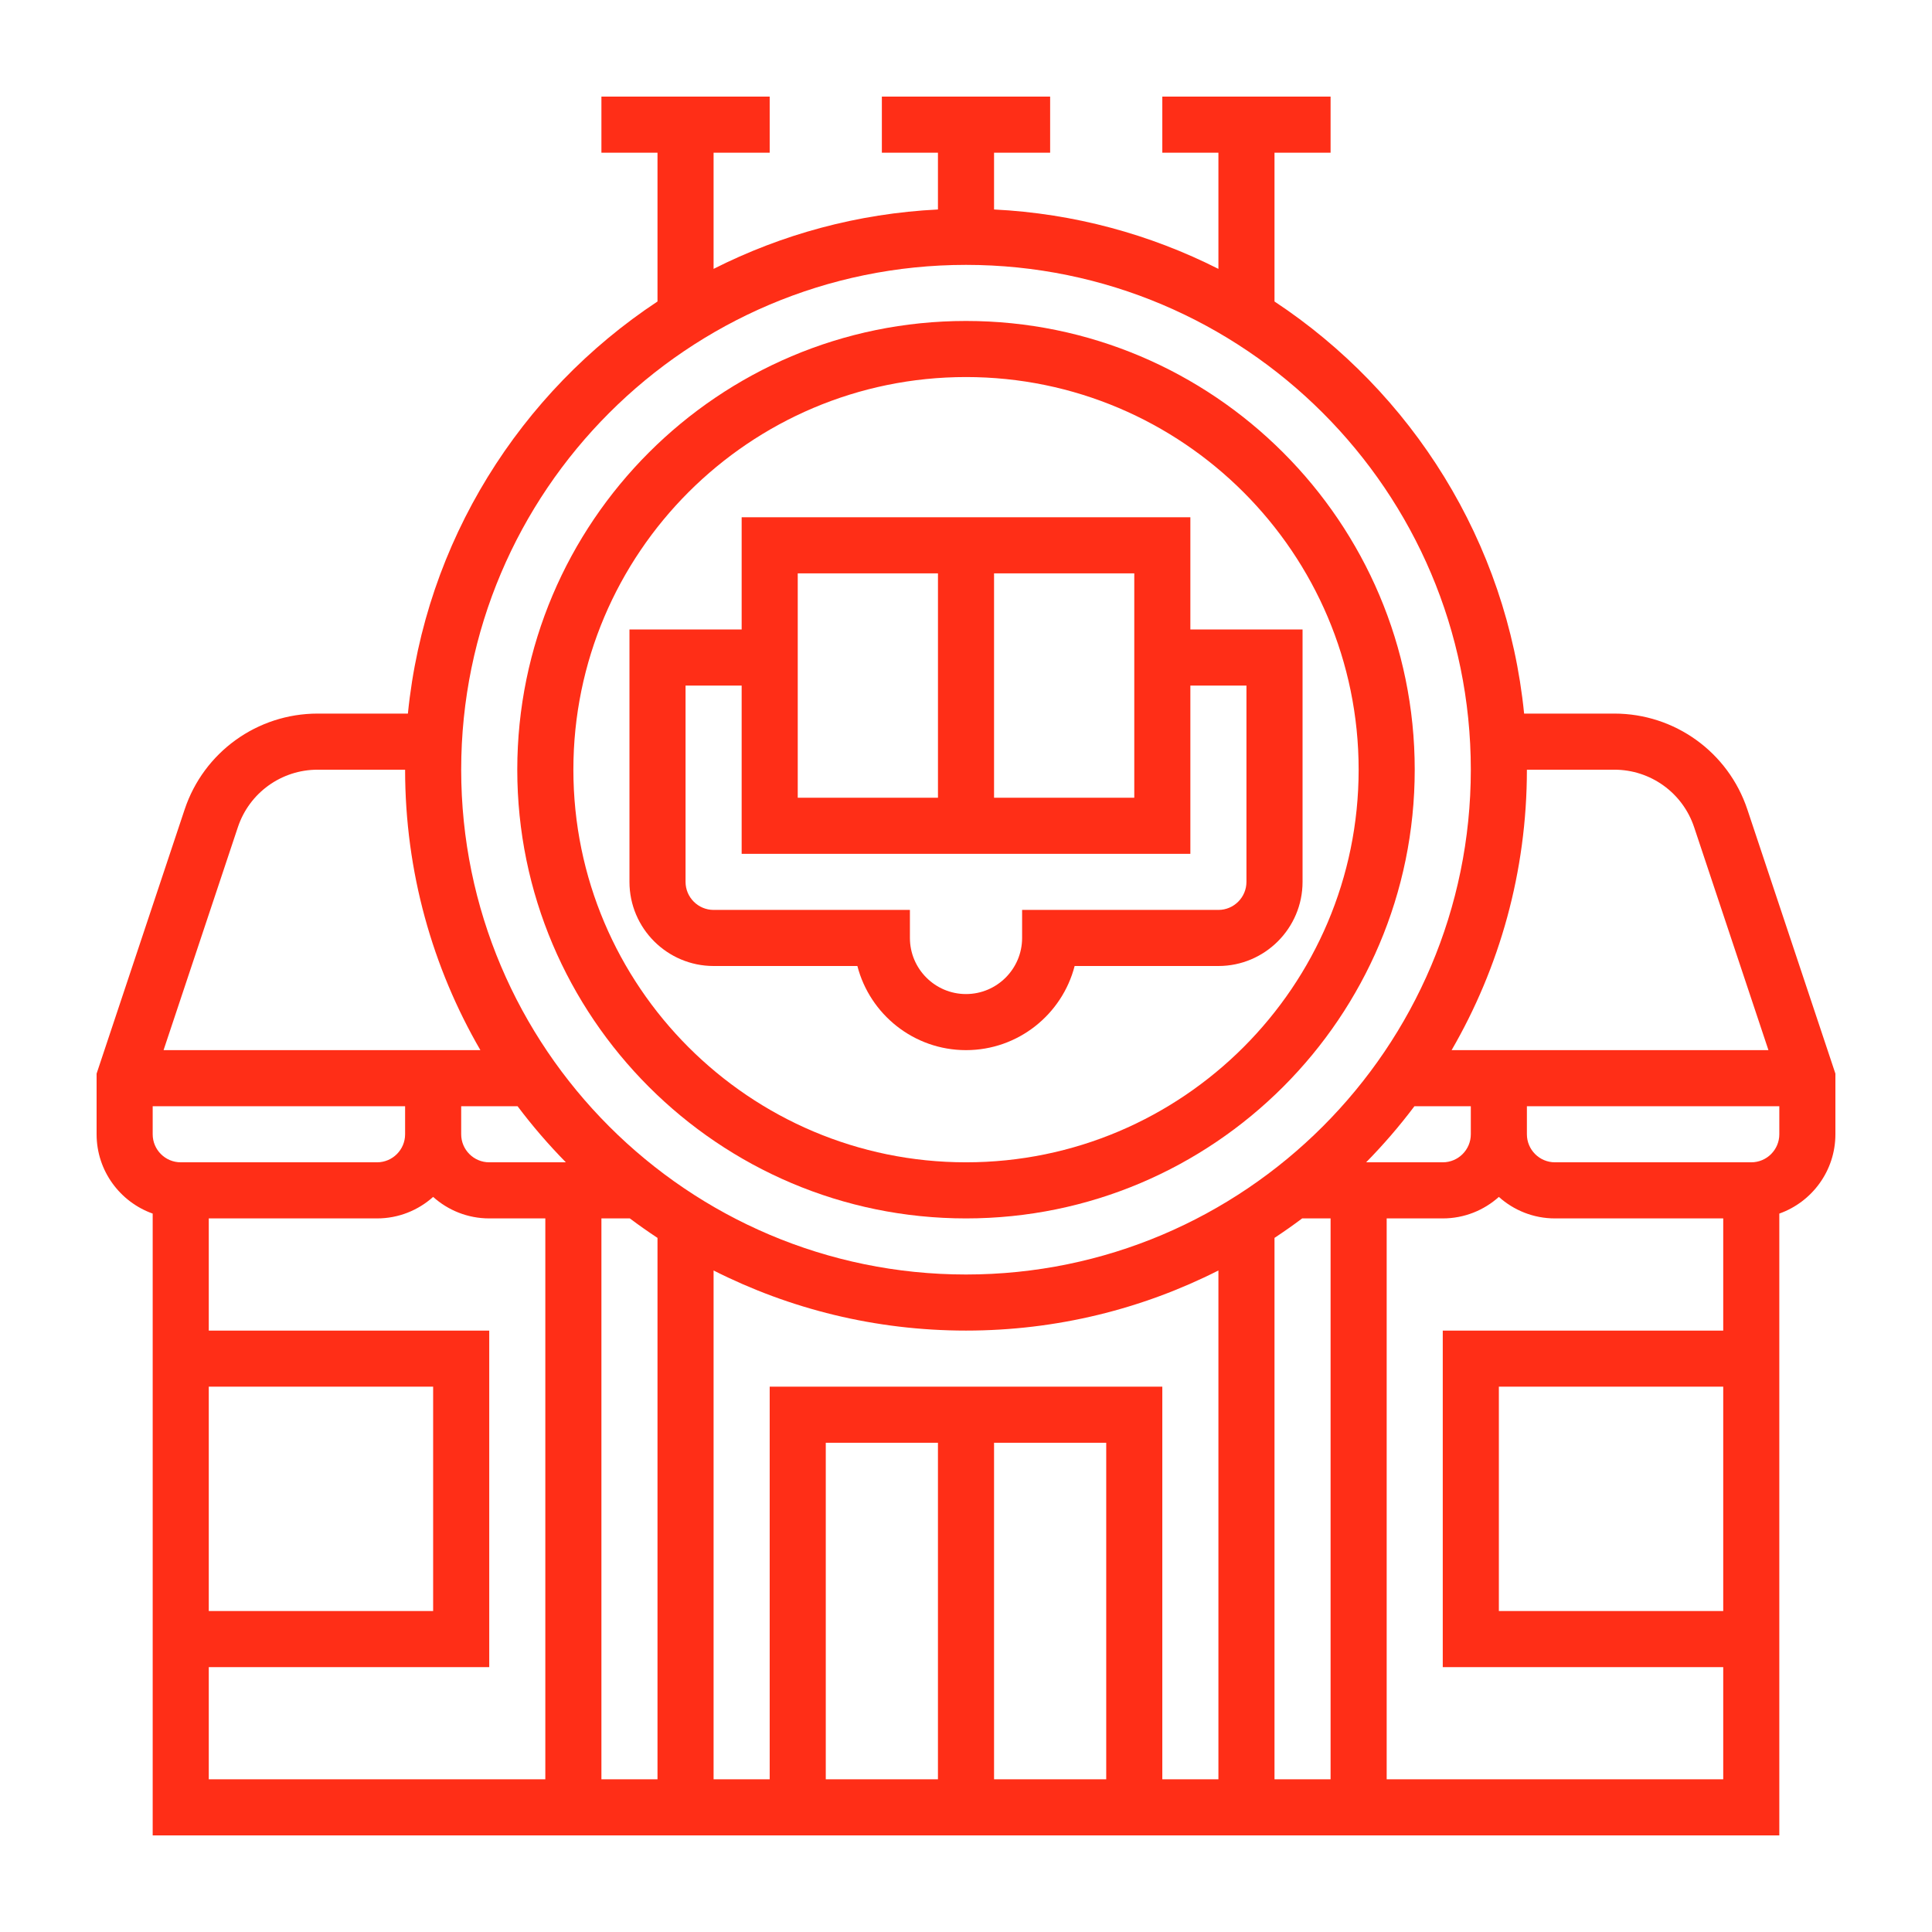
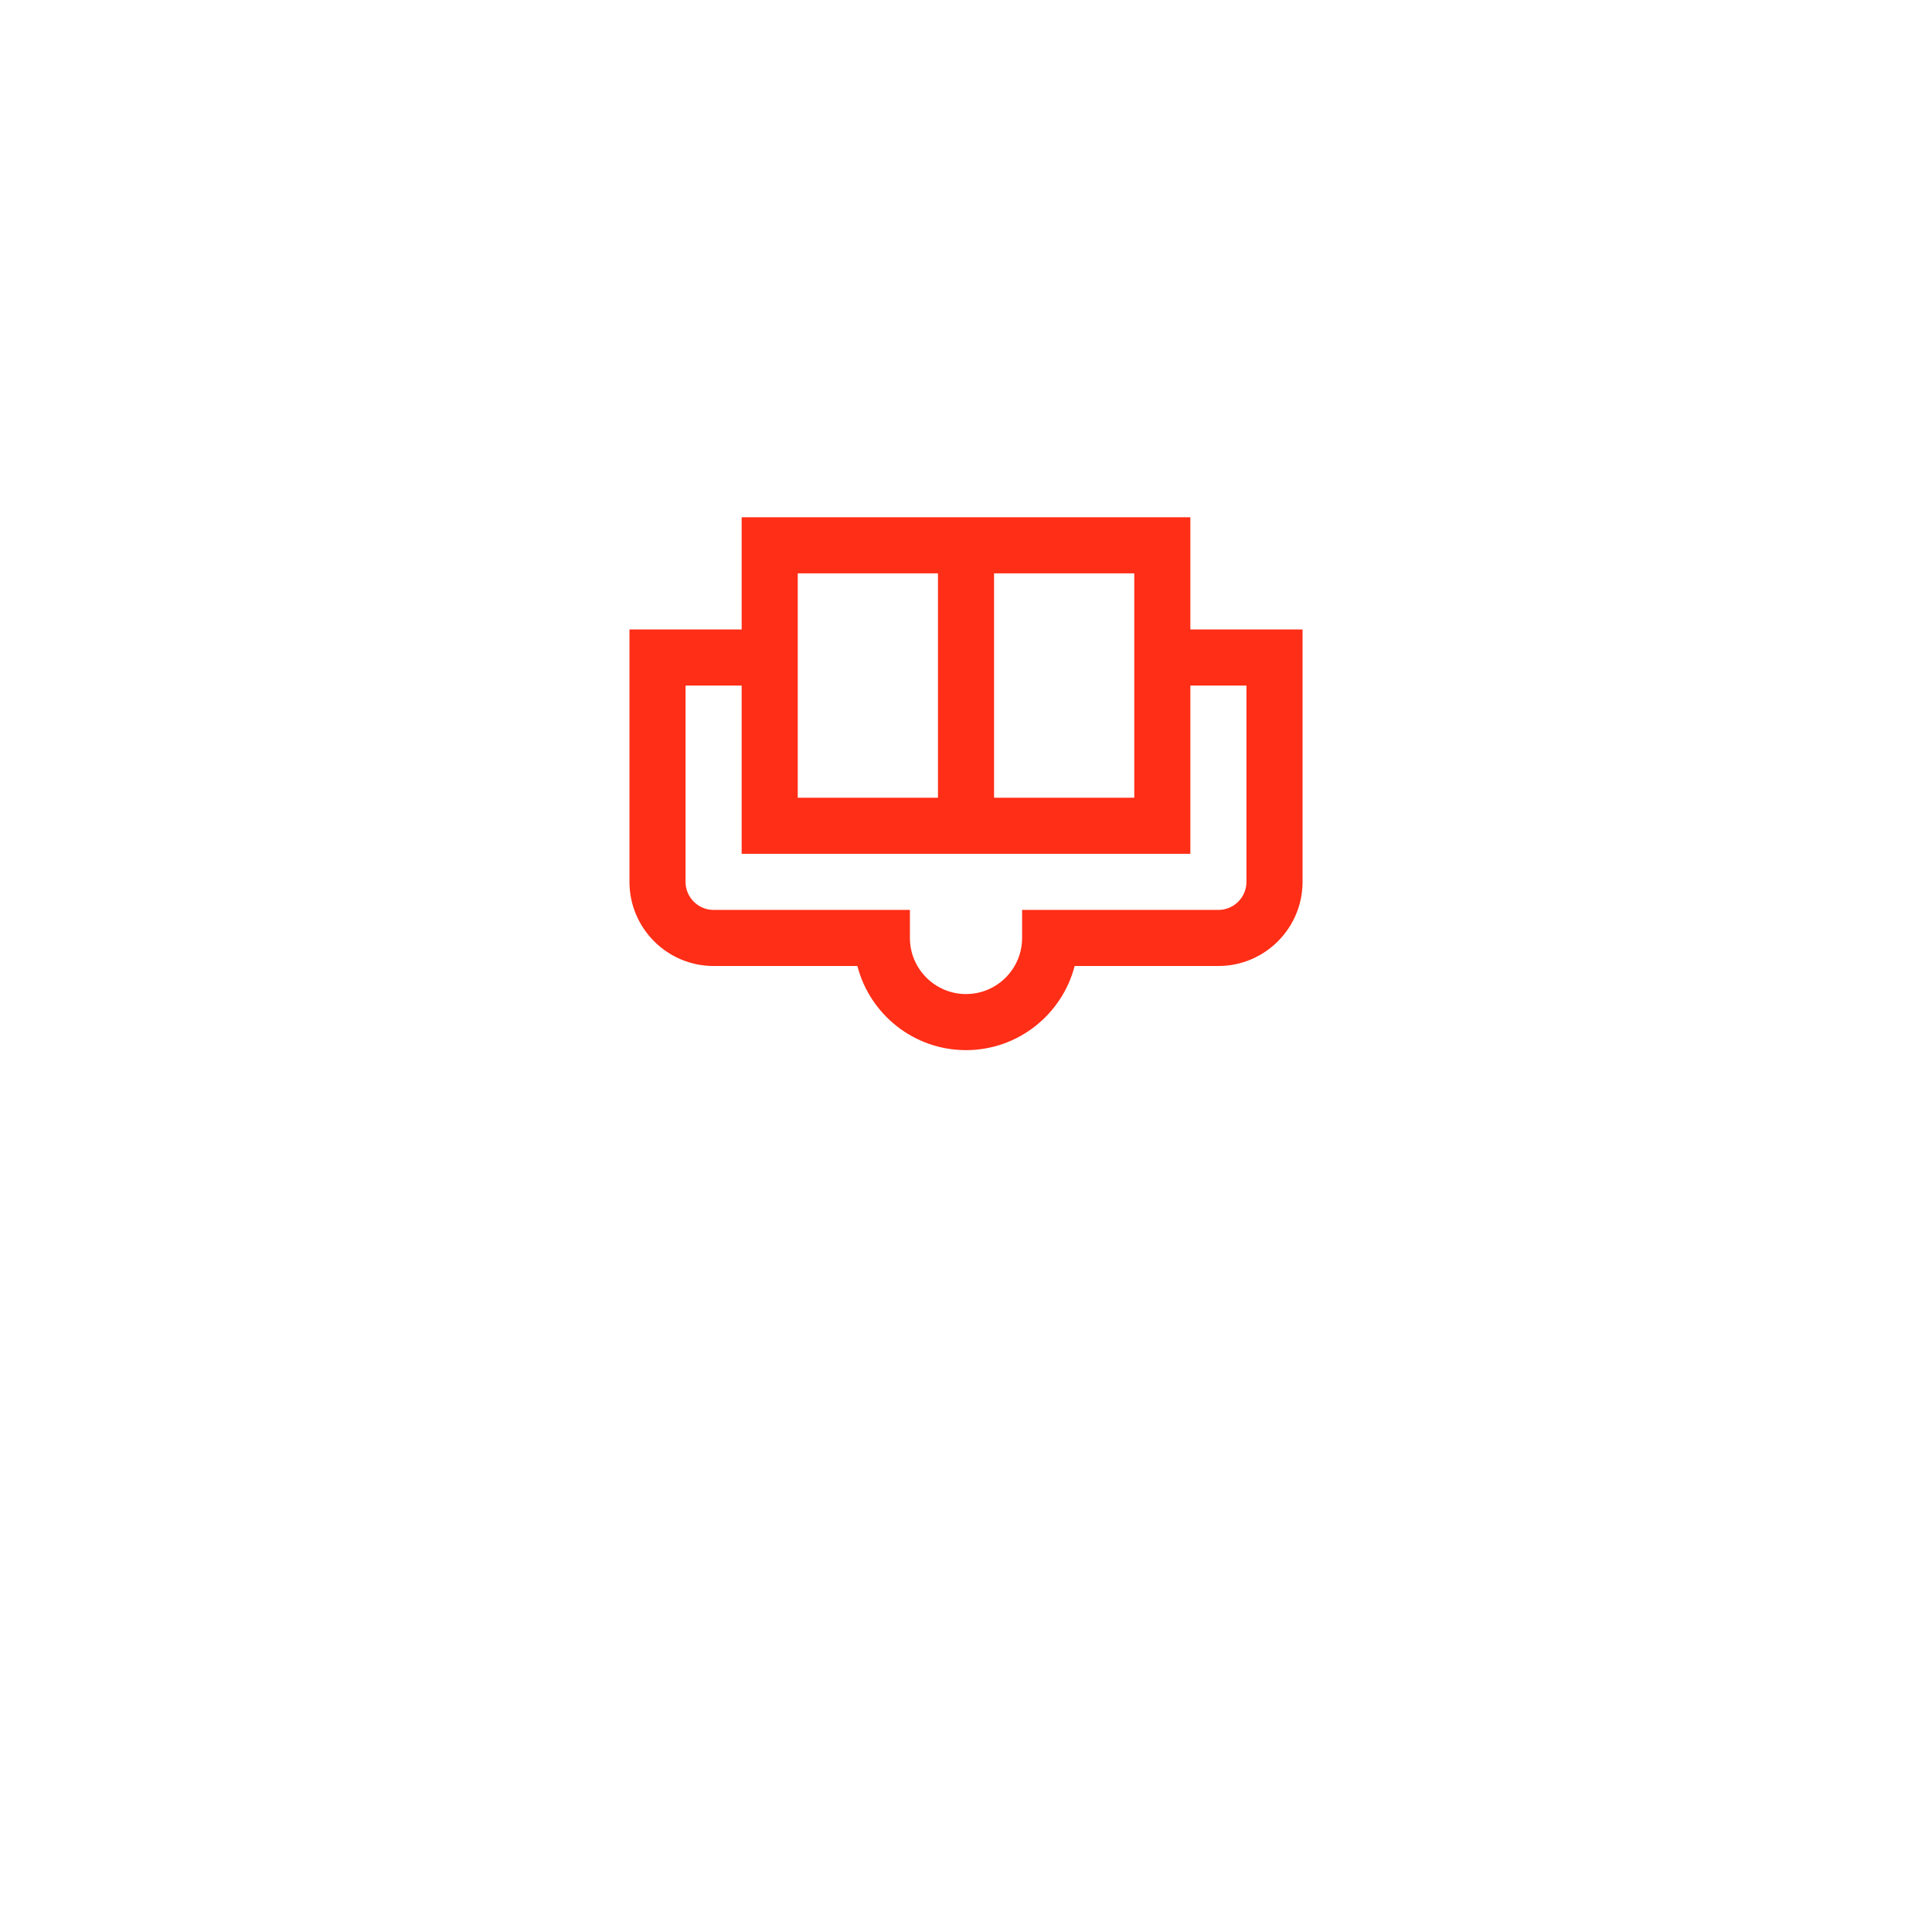
<svg xmlns="http://www.w3.org/2000/svg" fill="none" viewBox="0 0 100 100" height="100" width="100">
-   <path fill="#FF2E17" d="M90.443 41.898C89.453 38.93 86.686 36.935 83.557 36.935H78.888C77.999 28.032 73.071 20.3 65.968 15.605V7.903H68.871V5H60.161V7.903H63.065V13.917C59.542 12.135 55.611 11.049 51.452 10.843V7.903H54.355V5H45.645V7.903H48.548V10.843C44.389 11.049 40.458 12.135 36.935 13.917V7.903H39.839V5H31.129V7.903H34.032V15.605C26.929 20.3 22.001 28.032 21.113 36.935H16.443C13.314 36.935 10.547 38.93 9.557 41.898L5 55.571V58.71C5 60.602 6.214 62.215 7.903 62.815V95H92.097V62.815C93.786 62.216 95 60.602 95 58.71V55.571L90.443 41.898ZM83.557 39.839C85.434 39.839 87.094 41.035 87.688 42.816L91.534 54.355H75.135C77.612 50.082 79.032 45.123 79.032 39.839H83.557ZM76.129 58.71C76.129 59.51 75.478 60.161 74.677 60.161H70.711C71.606 59.25 72.442 58.281 73.211 57.258H76.129V58.71ZM51.452 74.677H57.258V92.097H51.452V74.677ZM48.548 92.097H42.742V74.677H48.548V92.097ZM39.839 71.774V92.097H36.935V65.76C40.865 67.749 45.303 68.871 50 68.871C54.697 68.871 59.135 67.749 63.065 65.76V92.097H60.161V71.774H39.839ZM20.968 58.71C20.968 59.51 20.317 60.161 19.516 60.161H9.355C8.554 60.161 7.903 59.51 7.903 58.71V57.258H20.968V58.71ZM23.871 57.258H26.789C27.558 58.281 28.394 59.25 29.289 60.161H25.323C24.522 60.161 23.871 59.51 23.871 58.71V57.258ZM32.6 63.065C33.066 63.415 33.544 63.75 34.032 64.073V92.097H31.129V63.065H32.6ZM65.968 64.073C66.456 63.75 66.934 63.415 67.4 63.065H68.871V92.097H65.968V64.073ZM50 13.71C64.408 13.71 76.129 25.431 76.129 39.839C76.129 54.246 64.408 65.968 50 65.968C35.592 65.968 23.871 54.246 23.871 39.839C23.871 25.431 35.592 13.71 50 13.71ZM12.312 42.816C12.905 41.035 14.566 39.839 16.443 39.839H20.968C20.968 45.123 22.388 50.082 24.865 54.355H8.466L12.312 42.816ZM10.806 71.774H22.419V83.387H10.806V71.774ZM10.806 86.29H25.323V68.871H10.806V63.065H19.516C20.631 63.065 21.648 62.643 22.419 61.952C23.19 62.643 24.208 63.065 25.323 63.065H28.226V92.097H10.806V86.29ZM71.774 92.097V63.065H74.677C75.792 63.065 76.81 62.643 77.581 61.952C78.352 62.643 79.369 63.065 80.484 63.065H89.194V68.871H74.677V86.29H89.194V92.097H71.774ZM89.194 71.774V83.387H77.581V71.774H89.194ZM90.645 60.161H80.484C79.683 60.161 79.032 59.51 79.032 58.71V57.258H92.097V58.71C92.097 59.51 91.445 60.161 90.645 60.161Z" />
-   <path fill="#FF2E17" d="M50 63.065C62.807 63.065 73.226 52.645 73.226 39.839C73.226 27.032 62.807 16.613 50 16.613C37.194 16.613 26.774 27.032 26.774 39.839C26.774 52.645 37.194 63.065 50 63.065ZM50 19.516C61.206 19.516 70.323 28.633 70.323 39.839C70.323 51.045 61.206 60.161 50 60.161C38.794 60.161 29.678 51.045 29.678 39.839C29.678 28.633 38.794 19.516 50 19.516Z" />
  <path fill="#FF2E17" d="M44.378 50C45.024 52.502 47.3 54.355 50 54.355C52.701 54.355 54.977 52.502 55.623 50H63.065C65.466 50 67.42 48.046 67.42 45.645V32.581H61.613V26.774H38.388V32.581H32.581V45.645C32.581 48.046 34.535 50 36.936 50H44.378ZM58.71 29.677V41.29H51.452V29.677H58.71ZM41.291 29.677H48.549V41.29H41.291V29.677ZM35.484 45.645V35.484H38.388V44.194H61.613V35.484H64.516V45.645C64.516 46.446 63.865 47.097 63.065 47.097H52.904V48.548C52.904 50.149 51.601 51.452 50 51.452C48.4 51.452 47.097 50.149 47.097 48.548V47.097H36.936C36.136 47.097 35.484 46.446 35.484 45.645Z" />
</svg>